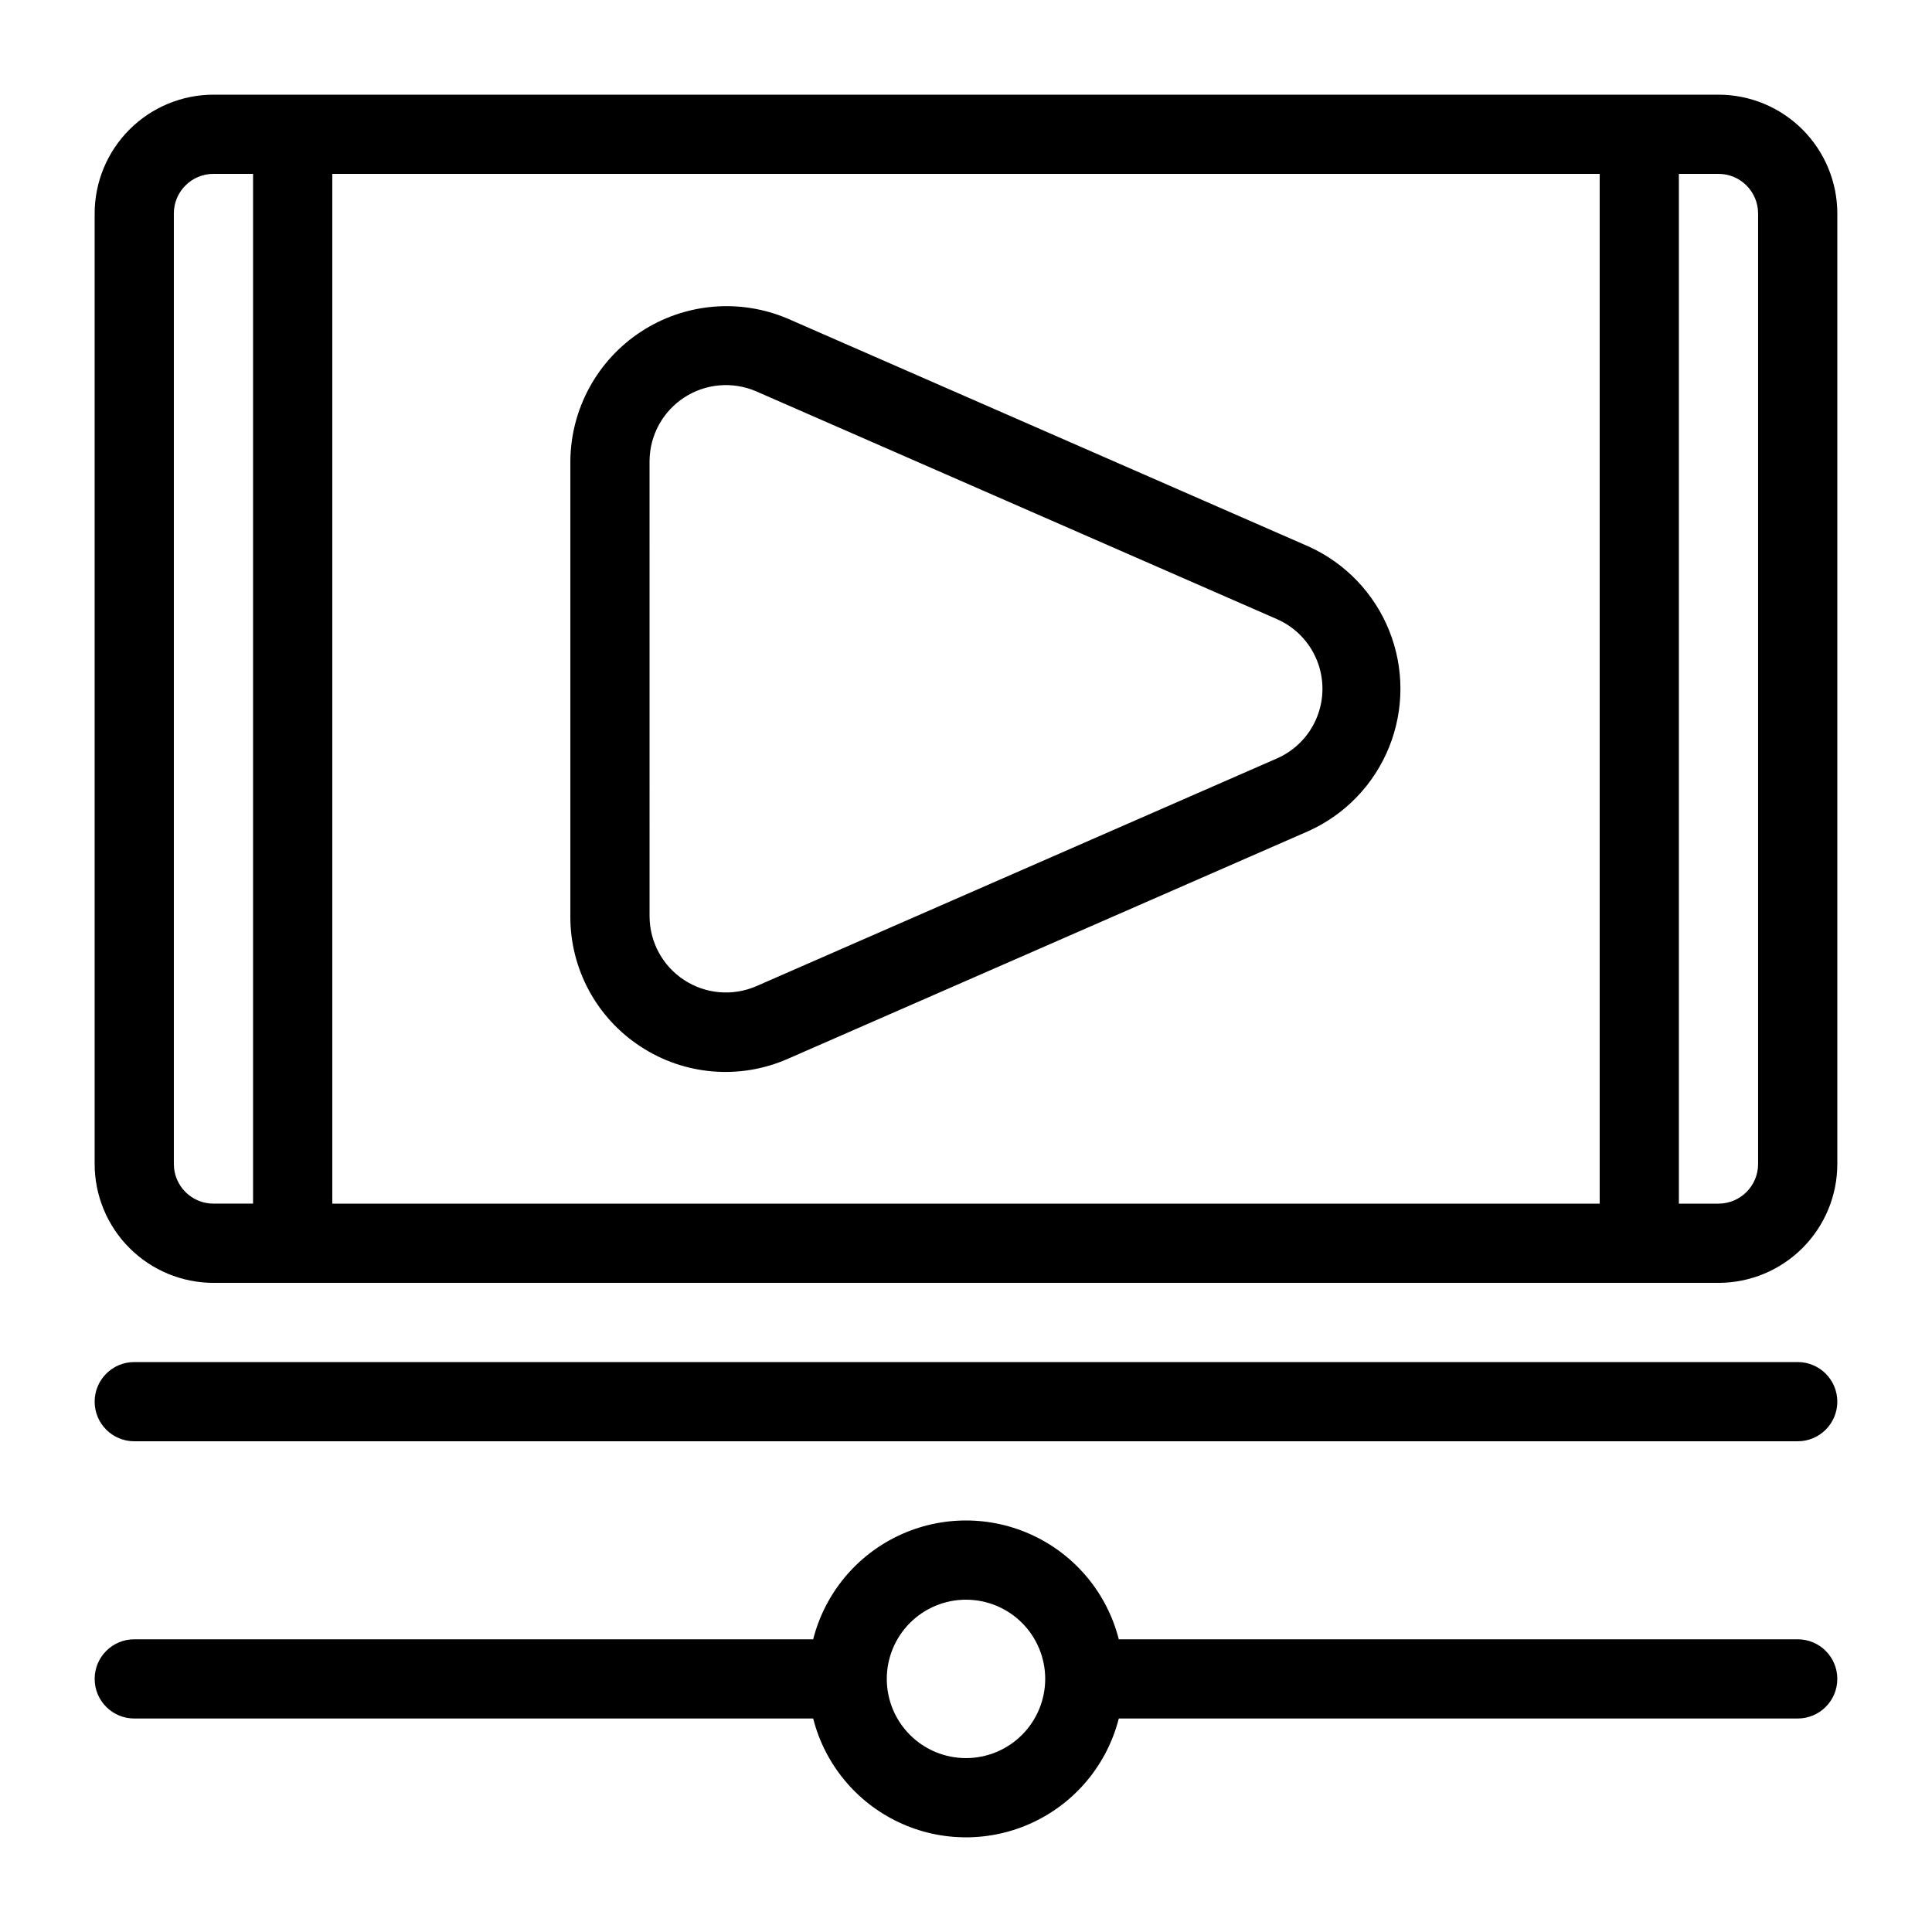
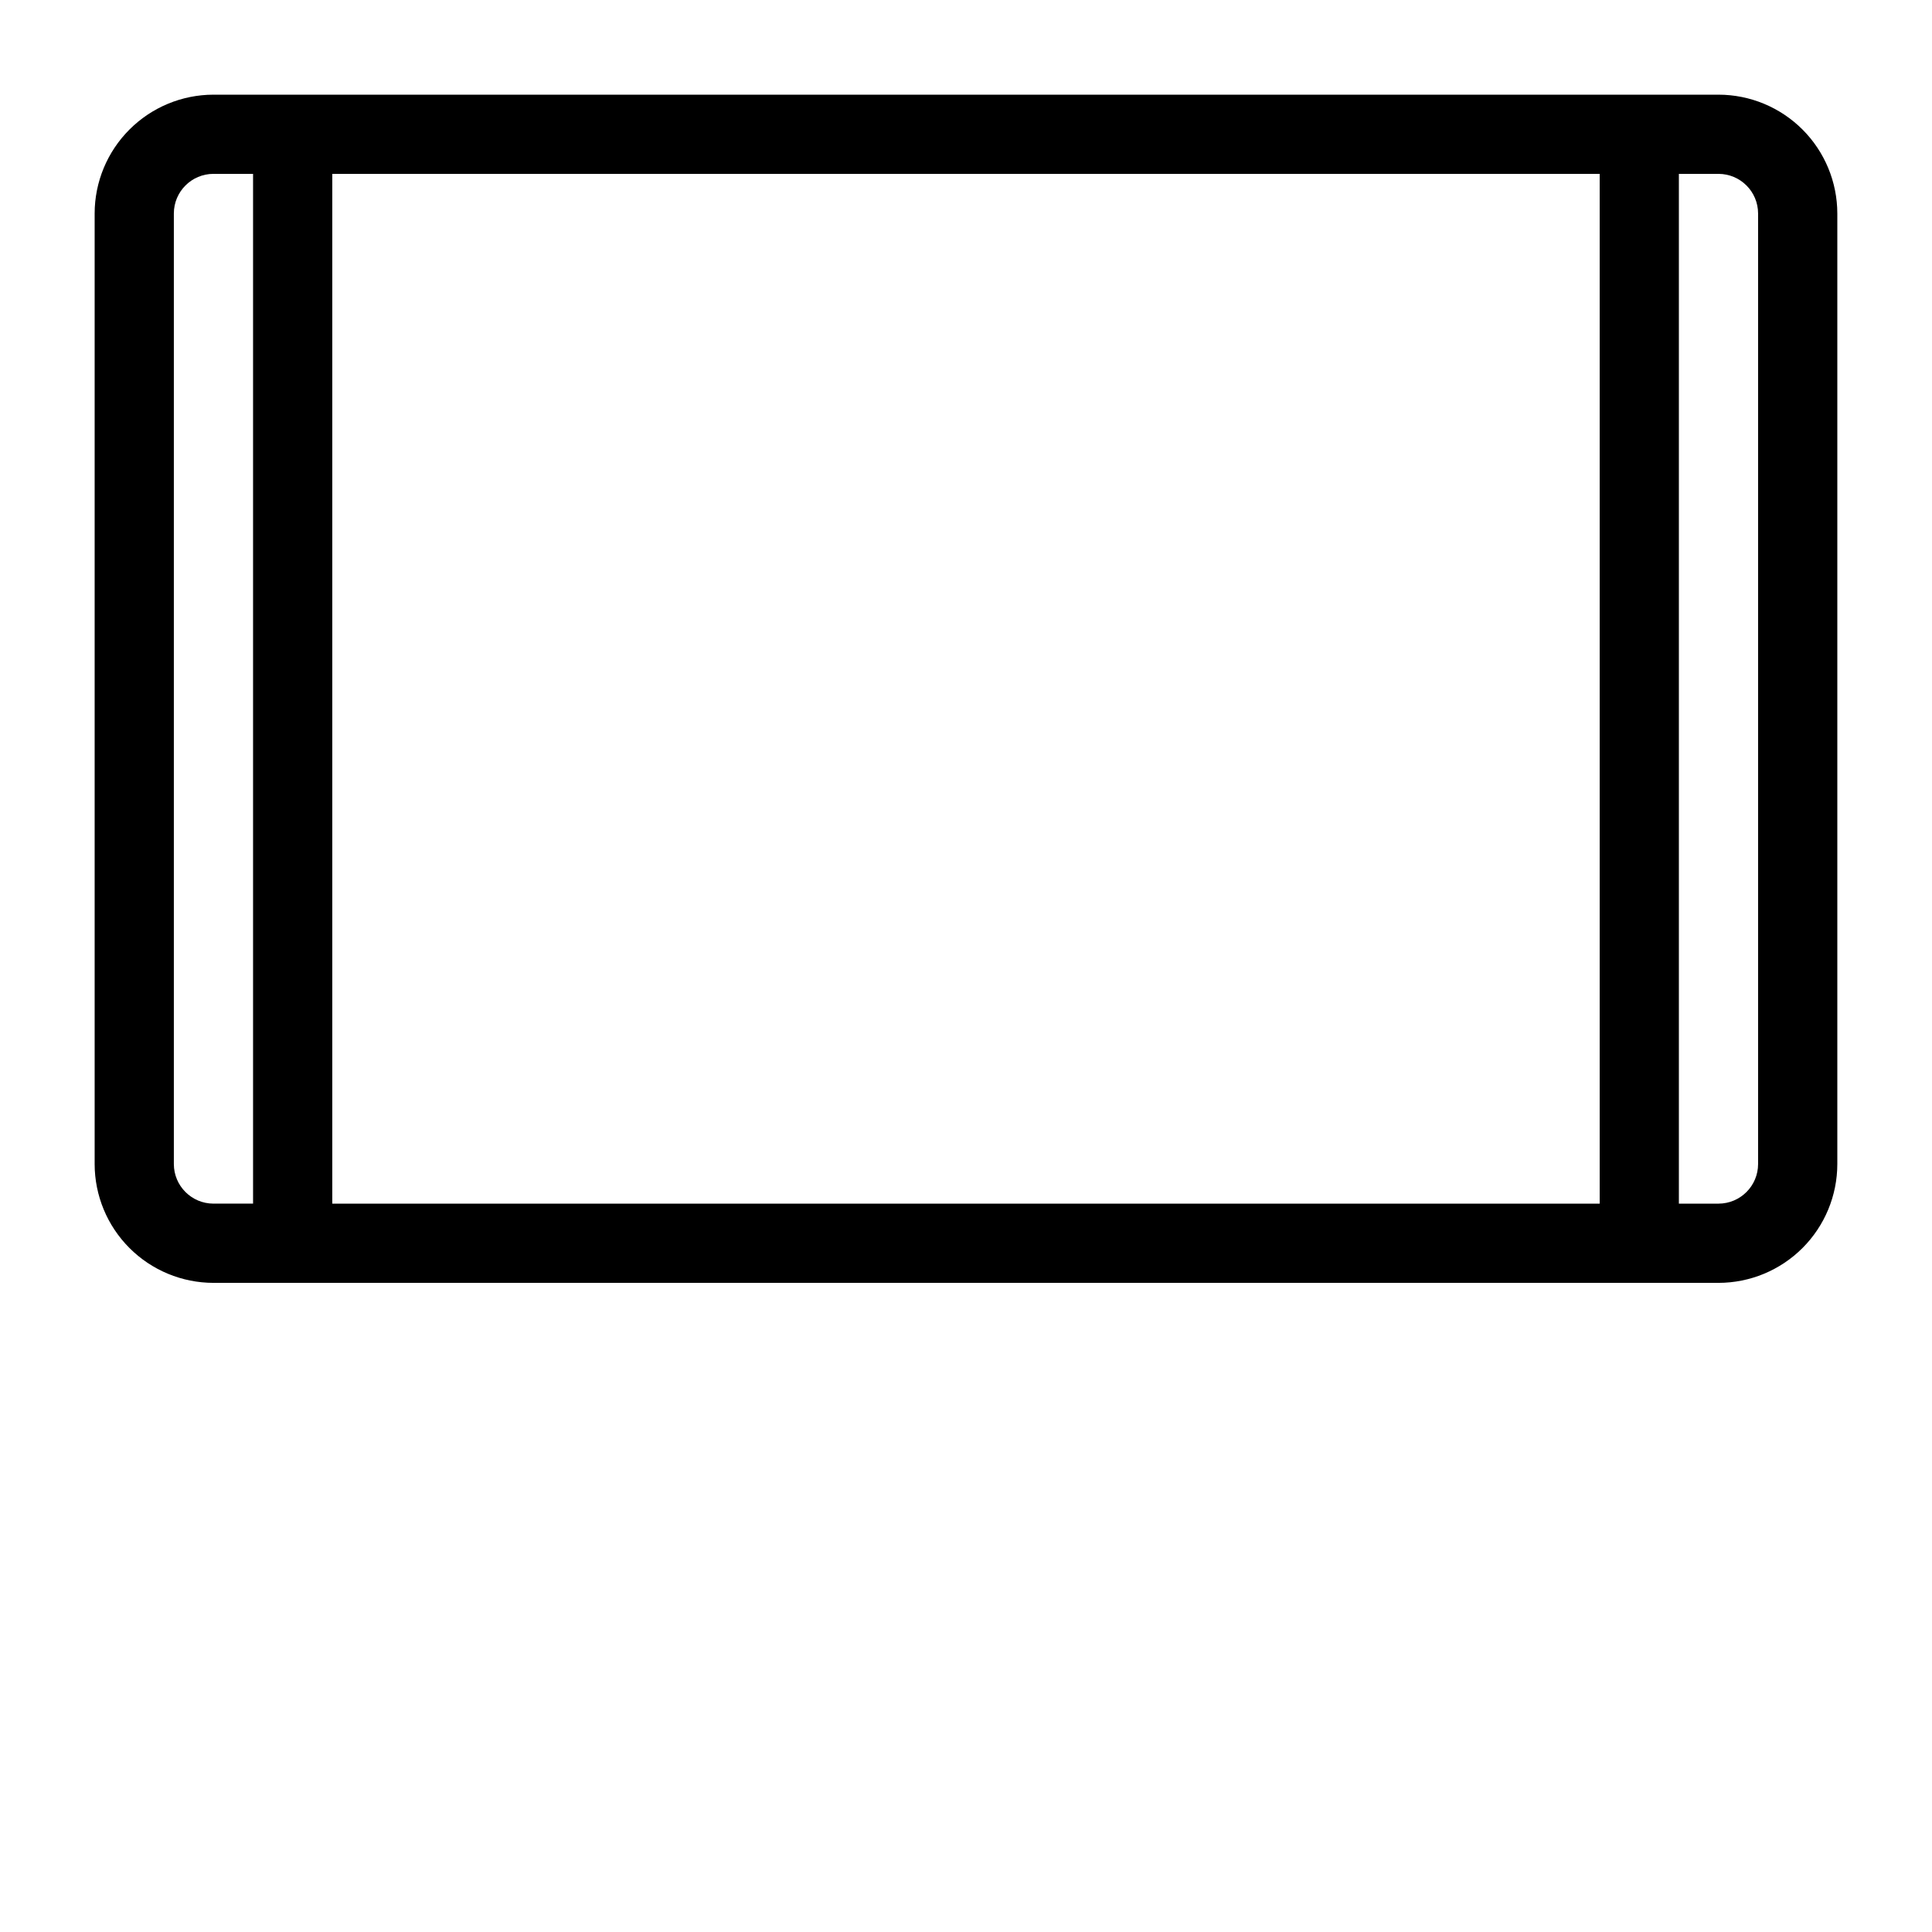
<svg xmlns="http://www.w3.org/2000/svg" fill="#000000" width="800px" height="800px" version="1.1" viewBox="144 144 512 512">
  <g>
    <path d="m599.42 169.09h-398.85c-8.348 0.008-16.352 3.328-22.254 9.234-5.906 5.902-9.227 13.906-9.234 22.254v251.91c0.008 8.348 3.328 16.352 9.234 22.254 5.902 5.902 13.906 9.223 22.254 9.23h398.85c8.348-0.008 16.352-3.328 22.258-9.23 5.902-5.902 9.223-13.906 9.23-22.254v-251.91c-0.008-8.348-3.328-16.352-9.23-22.254-5.906-5.906-13.91-9.227-22.258-9.234zm-31.488 20.992v272.9h-335.87v-272.9zm-377.86 262.4v-251.91c0.004-5.793 4.703-10.492 10.496-10.496h10.496v272.9h-10.496c-5.793-0.008-10.492-4.703-10.496-10.496zm419.84 0c-0.004 5.793-4.699 10.488-10.496 10.496h-10.496v-272.9h10.496c5.797 0.004 10.492 4.703 10.496 10.496z" />
-     <path d="m620.41 504.96h-440.83c-5.797 0-10.496 4.699-10.496 10.496s4.699 10.496 10.496 10.496h440.83c5.797 0 10.496-4.699 10.496-10.496s-4.699-10.496-10.496-10.496z" />
-     <path d="m620.41 578.43h-179.92c-3.074-12.09-11.391-22.176-22.676-27.496-11.281-5.32-24.355-5.32-35.637 0-11.285 5.32-19.602 15.406-22.676 27.496h-179.92c-5.797 0-10.496 4.699-10.496 10.496s4.699 10.496 10.496 10.496h179.92c3.074 12.094 11.391 22.176 22.676 27.496 11.281 5.324 24.355 5.324 35.637 0 11.285-5.32 19.602-15.402 22.676-27.496h179.92c5.797 0 10.496-4.699 10.496-10.496s-4.699-10.496-10.496-10.496zm-220.41 31.488c-5.57 0-10.91-2.211-14.844-6.148-3.938-3.938-6.148-9.273-6.148-14.844 0-5.566 2.211-10.906 6.148-14.844 3.934-3.934 9.273-6.148 14.844-6.148 5.566 0 10.906 2.215 14.844 6.148 3.934 3.938 6.148 9.277 6.148 14.844-0.008 5.566-2.223 10.902-6.156 14.84-3.938 3.934-9.273 6.148-14.836 6.152z" />
-     <path d="m313.77 421.35c11.609 7.625 26.293 8.848 39.004 3.25l138.04-60.383h-0.004c9.719-4.394 17.359-12.371 21.336-22.27 3.977-9.895 3.977-20.945 0-30.84-3.977-9.895-11.621-17.875-21.336-22.27l-138.03-60.383c-12.723-5.422-27.312-4.137-38.891 3.434-11.574 7.566-18.605 20.418-18.738 34.246v120.79h-0.004c-0.023 13.891 6.988 26.852 18.625 34.43zm2.367-155.21c0.055-6.777 3.492-13.078 9.164-16.789 5.676-3.707 12.828-4.332 19.055-1.66l138.04 60.383c4.809 2.106 8.609 6.008 10.586 10.871 1.977 4.867 1.977 10.312 0 15.176-1.977 4.867-5.777 8.766-10.586 10.875l-138.04 60.383c-6.231 2.668-13.383 2.047-19.055-1.664-5.672-3.707-9.109-10.012-9.16-16.789z" />
  </g>
</svg>